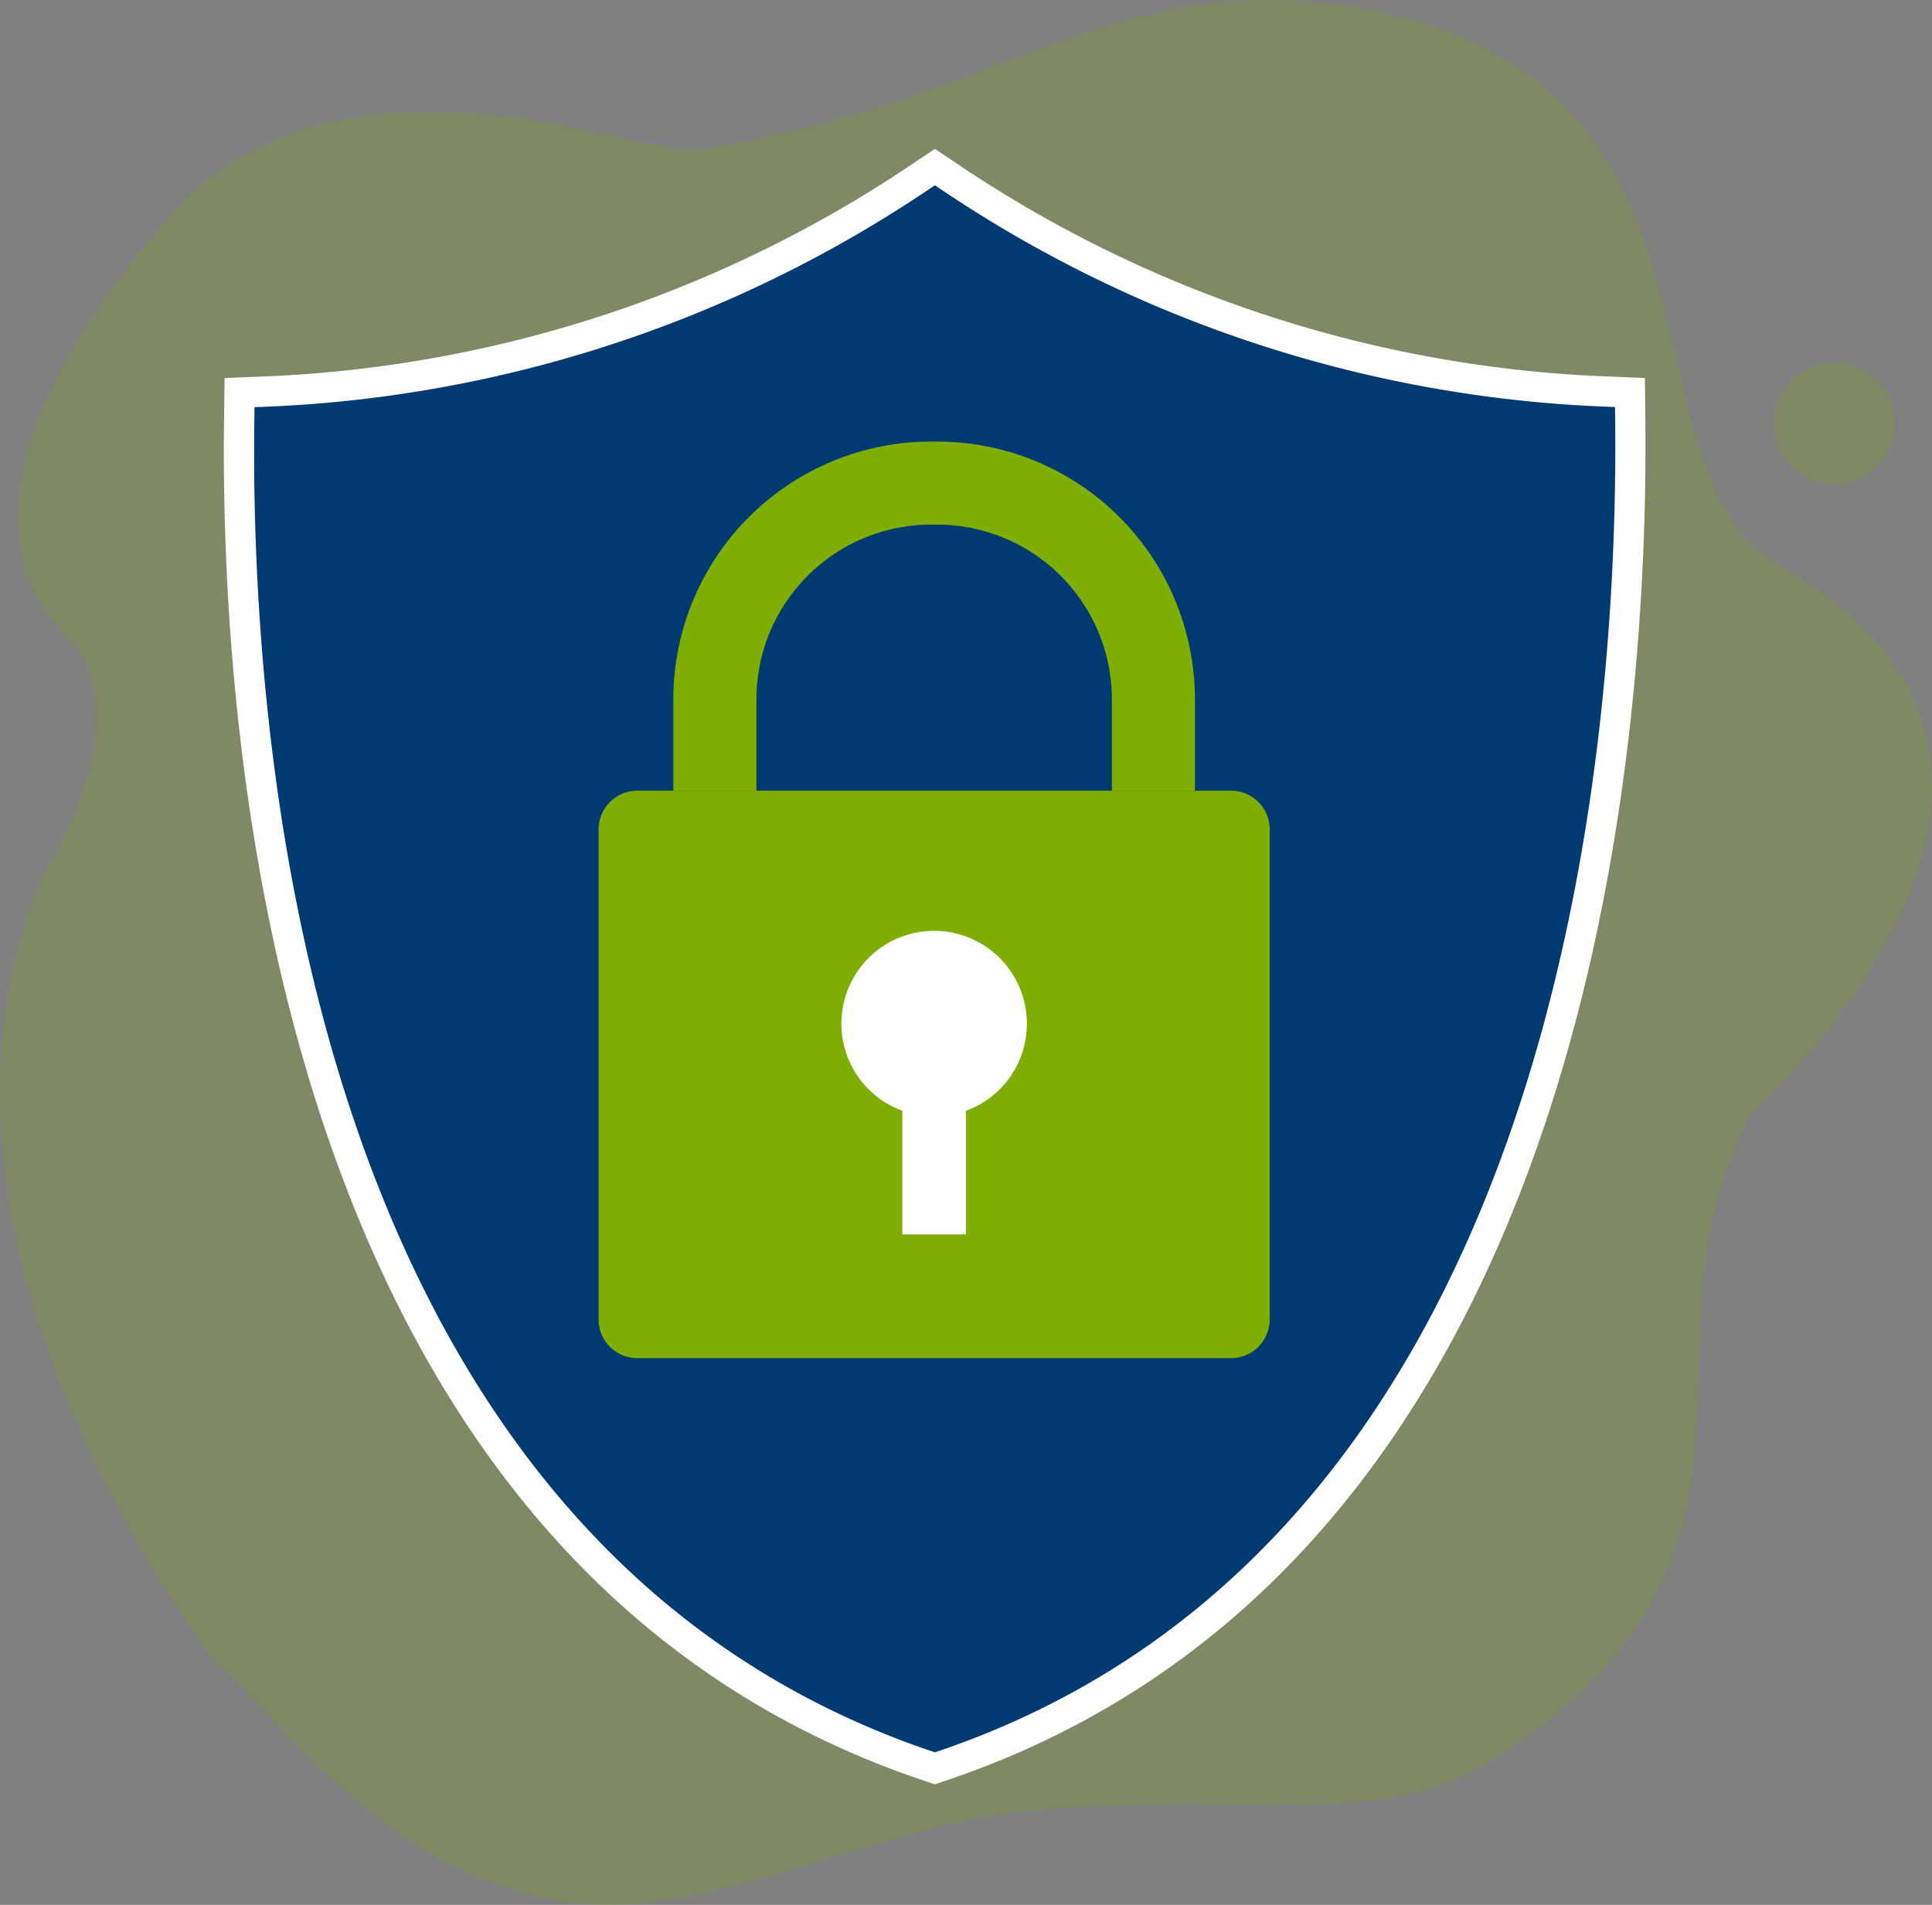
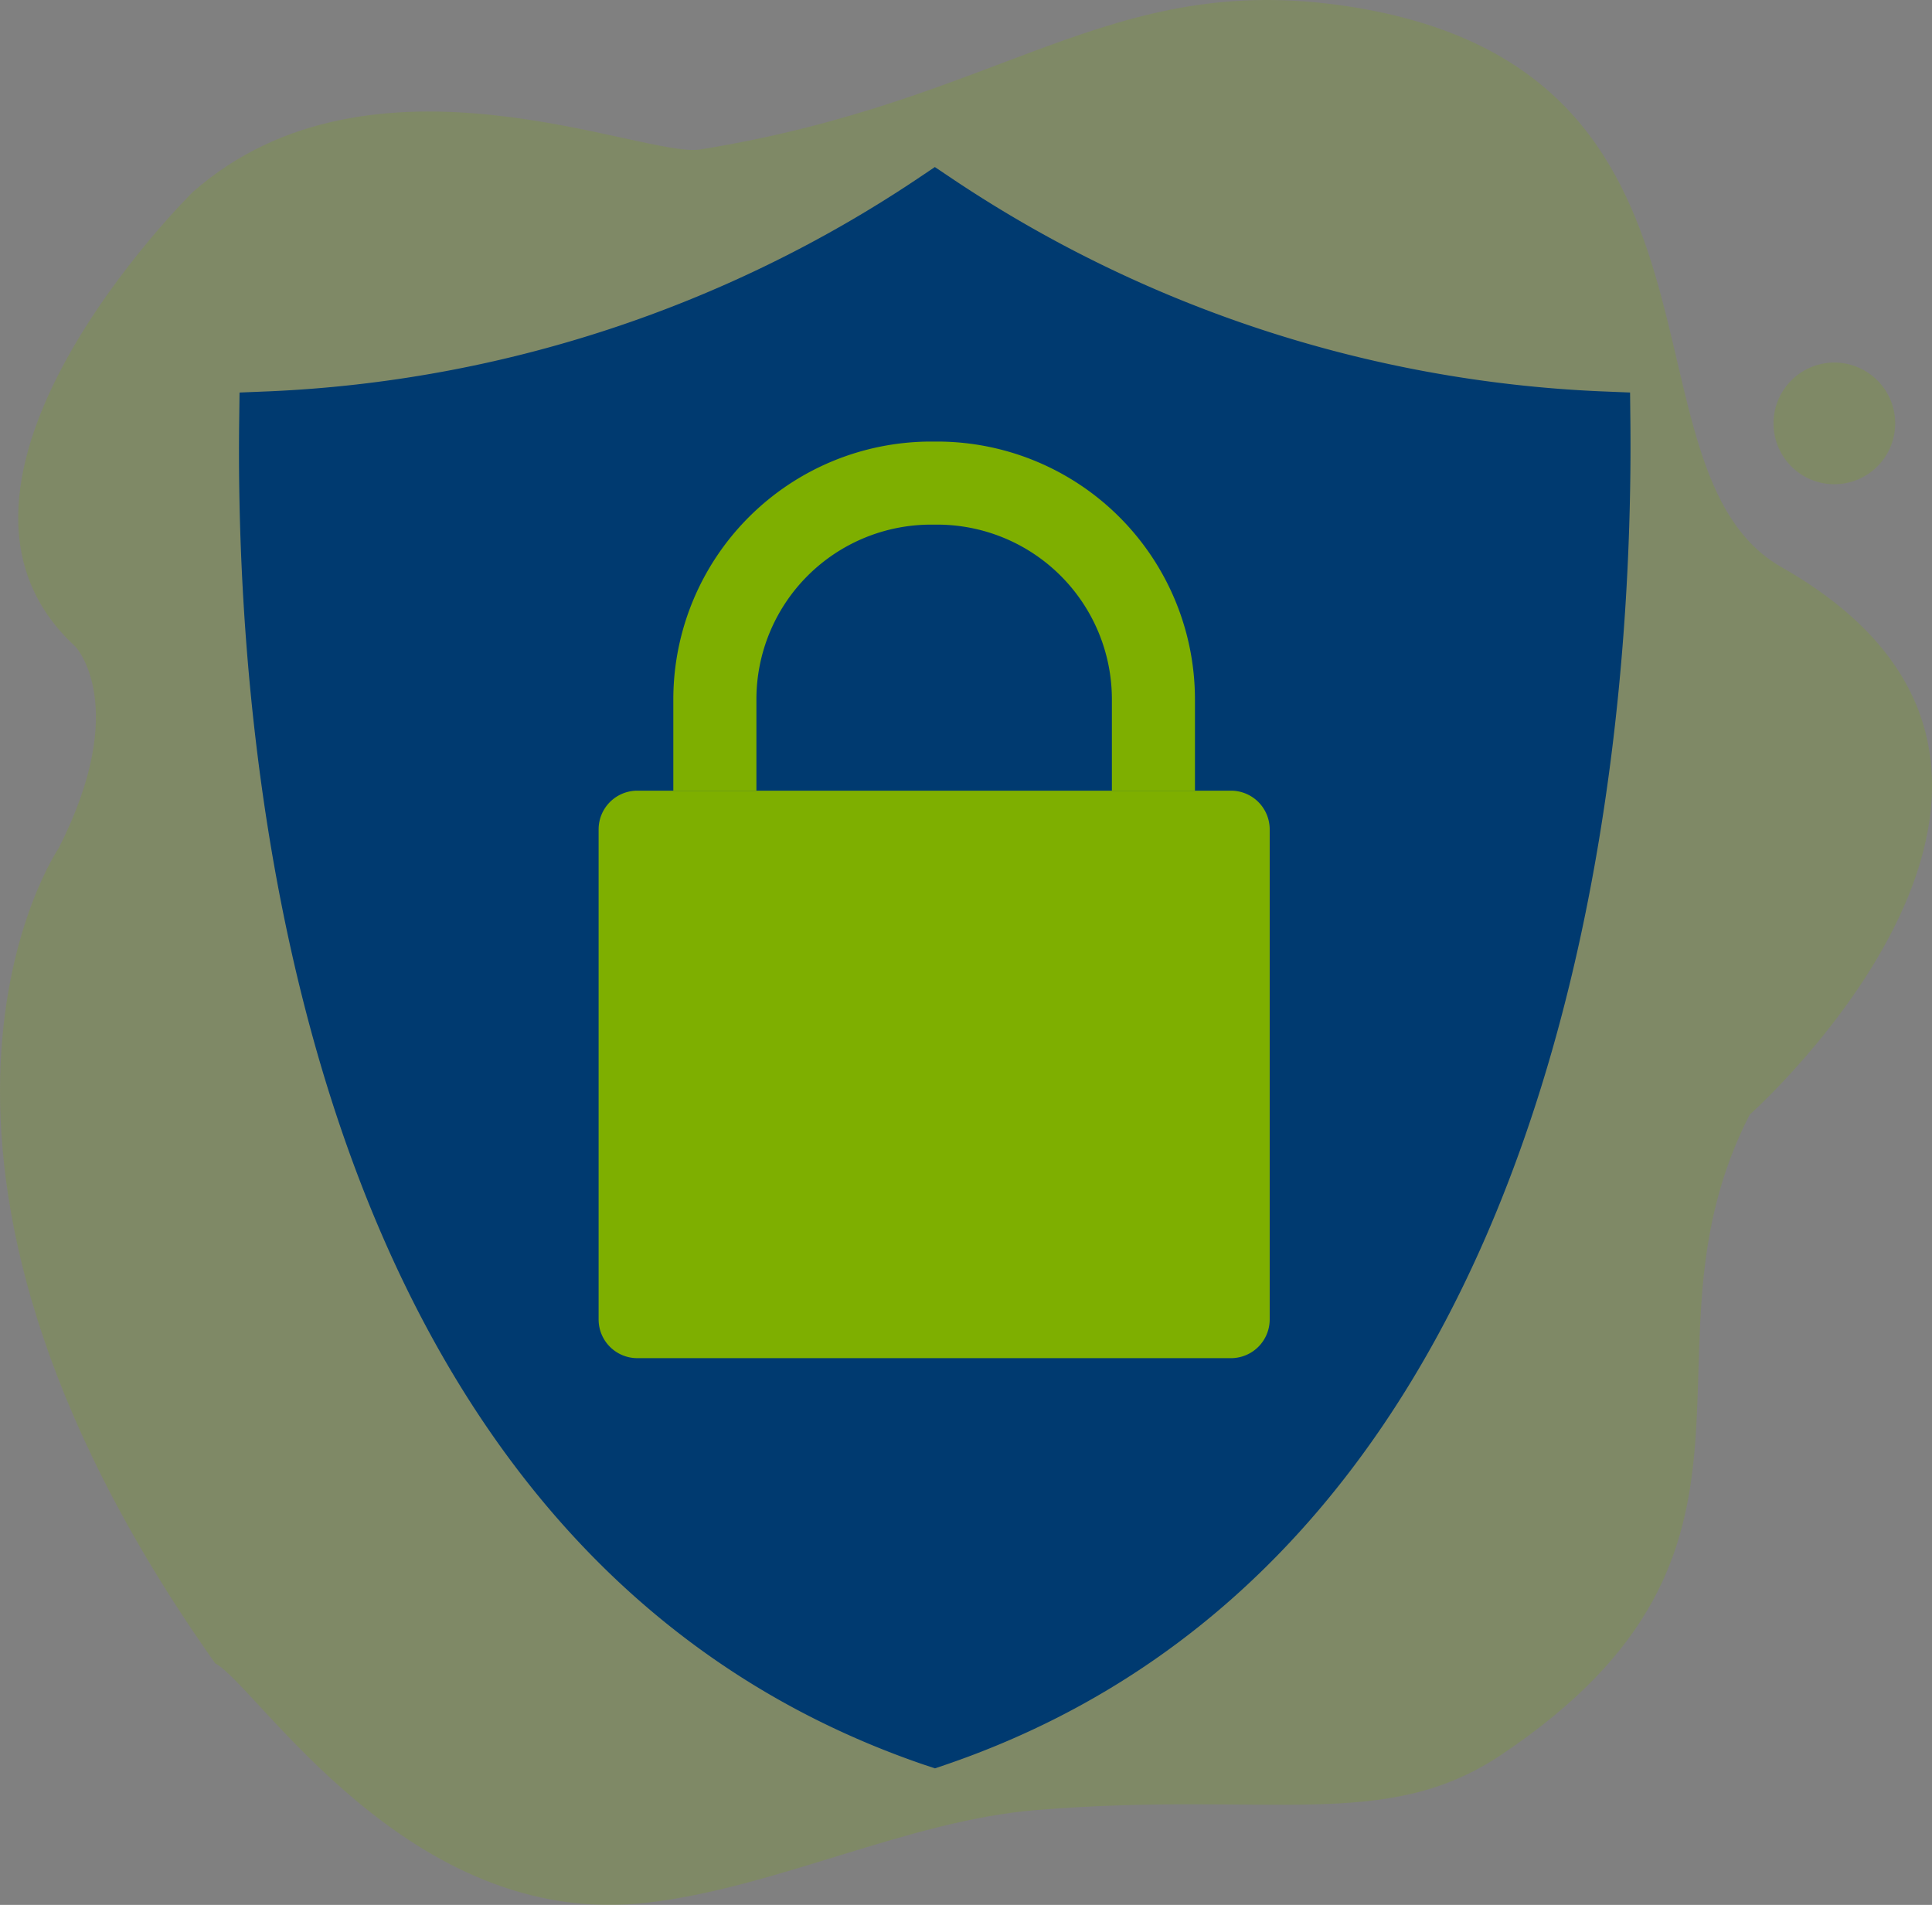
<svg xmlns="http://www.w3.org/2000/svg" width="145.279" height="143.239" viewBox="0 0 145.279 143.239">
  <rect x="0" y="0" width="145.279" height="143.239" fill="#808080" stroke="none" />
  <defs>
    <style>
      .cls-1 {
        fill: none;
      }

      .cls-2 {
        opacity: 0.2;
      }

      .cls-3 {
        clip-path: url(#clip-path);
      }

      .cls-4 {
        fill: #7eaf00;
      }

      .cls-5 {
        clip-path: url(#clip-path-2);
      }

      .cls-6 {
        fill: #003a70;
      }

      .cls-7 {
        fill: #fff;
      }
    </style>
    <clipPath id="clip-path">
      <rect id="Rectangle_5938" data-name="Rectangle 5938" class="cls-1" width="145.279" height="143.239" />
    </clipPath>
    <clipPath id="clip-path-2">
      <rect id="Rectangle_5939" data-name="Rectangle 5939" class="cls-1" width="9.152" height="9.153" />
    </clipPath>
  </defs>
  <g id="Group_11732" data-name="Group 11732" transform="translate(-105.02 -1093.619)">
    <g id="Group_8419" data-name="Group 8419" class="cls-2" transform="translate(105.02 1093.619)">
      <g id="Group_8418" data-name="Group 8418">
        <g id="Group_8417" data-name="Group 8417" class="cls-3">
          <path id="Path_6733" data-name="Path 6733" class="cls-4" d="M133.958,42.644c-12.817-7.289-1.7-37.451-32.585-42.165C83.349-2.272,75.535,7.556,52.653,11.239c-4.28.688-24.664-8.662-38.154,3.2,0,0-22.241,21.875-8.828,34.183,0,0,4.2,4.41-1.261,15.161,0,0-15.555,22.7,11.771,61.291,3.139,1.651,14.516,20.035,32.372,18.011,9.8-1.112,19.67-6.191,29.428-6.984,17.494-1.422,26.181,1.688,34.891-4.139,23.076-15.437,9.564-30.336,18.7-48.15,0,0,29.187-25.927,2.387-41.167" transform="translate(0 0)" />
        </g>
      </g>
    </g>
    <g id="Group_8422" data-name="Group 8422" class="cls-2" transform="translate(238.379 1120.88)">
      <g id="Group_8421" data-name="Group 8421">
        <g id="Group_8420" data-name="Group 8420" class="cls-5">
          <path id="Path_6734" data-name="Path 6734" class="cls-4" d="M133.585,31.416a4.575,4.575,0,1,1-3.007-5.73,4.575,4.575,0,0,1,3.007,5.73" transform="translate(-124.64 -25.478)" />
        </g>
      </g>
    </g>
    <path id="Path_6736" data-name="Path 6736" class="cls-6" d="M68.344,131.887c-47.384-16.179-51.826-75.948-51.535-100.9l.029-2.293,2.293-.093A95.03,95.03,0,0,0,67.784,12.639l1.339-.9,1.341.9A94.98,94.98,0,0,0,119.1,28.6l2.3.093.025,2.3c.232,24.961-4.321,84.758-51.514,100.891l-.781.265Z" transform="translate(106.195 1094.441)" />
-     <path id="Path_6737" data-name="Path 6737" class="cls-7" d="M69.2,13.2l.708.475a96.1,96.1,0,0,0,49.218,16.151l1.218.049.013,1.219c.231,24.712-4.245,83.908-50.744,99.8l-.413.138-.414-.138C22.1,114.961,17.734,55.8,18.022,31.1l.015-1.214,1.214-.049A96.16,96.16,0,0,0,68.489,13.676Zm0-2.739-1.266.848-.708.475A93.885,93.885,0,0,1,19.161,27.558l-1.217.049-2.157.087-.027,2.159-.015,1.214c-.294,25.2,4.215,85.566,52.3,101.985l.424.143.725.243.725-.243.413-.139c47.909-16.378,52.53-76.775,52.294-101.982l-.013-1.221-.022-2.162-2.16-.088-1.218-.049A93.835,93.835,0,0,1,71.166,11.78l-.7-.471Z" transform="translate(106.12 1094.351)" />
    <path id="Rectangle_5941" data-name="Rectangle 5941" class="cls-4" d="M2.912,0h44.64a2.911,2.911,0,0,1,2.911,2.911V39.759a2.913,2.913,0,0,1-2.913,2.913H2.912A2.912,2.912,0,0,1,0,39.76V2.912A2.912,2.912,0,0,1,2.912,0Z" transform="translate(150.033 1153.073)" />
    <path id="Path_6738" data-name="Path 6738" class="cls-4" d="M53.569,57.282V50.408a13.14,13.14,0,0,1,13.121-13.13h.486A13.141,13.141,0,0,1,80.3,50.408v6.875h6.246V50.408a19.391,19.391,0,0,0-19.37-19.376h-.486A19.393,19.393,0,0,0,47.321,50.408v6.875Z" transform="translate(108.33 1095.79)" />
-     <path id="Path_6739" data-name="Path 6739" class="cls-7" d="M73.08,72.414a6.974,6.974,0,1,0-9.366,6.528v9.3H68.5v-9.3a6.951,6.951,0,0,0,4.579-6.528" transform="translate(109.157 1098.198)" />
    <rect id="Rectangle_5942" data-name="Rectangle 5942" class="cls-1" width="145.279" height="143.239" transform="translate(105.02 1093.619)" />
    <rect id="Rectangle_5943" data-name="Rectangle 5943" class="cls-1" width="145.279" height="143.239" transform="translate(105.02 1093.619)" />
  </g>
</svg>